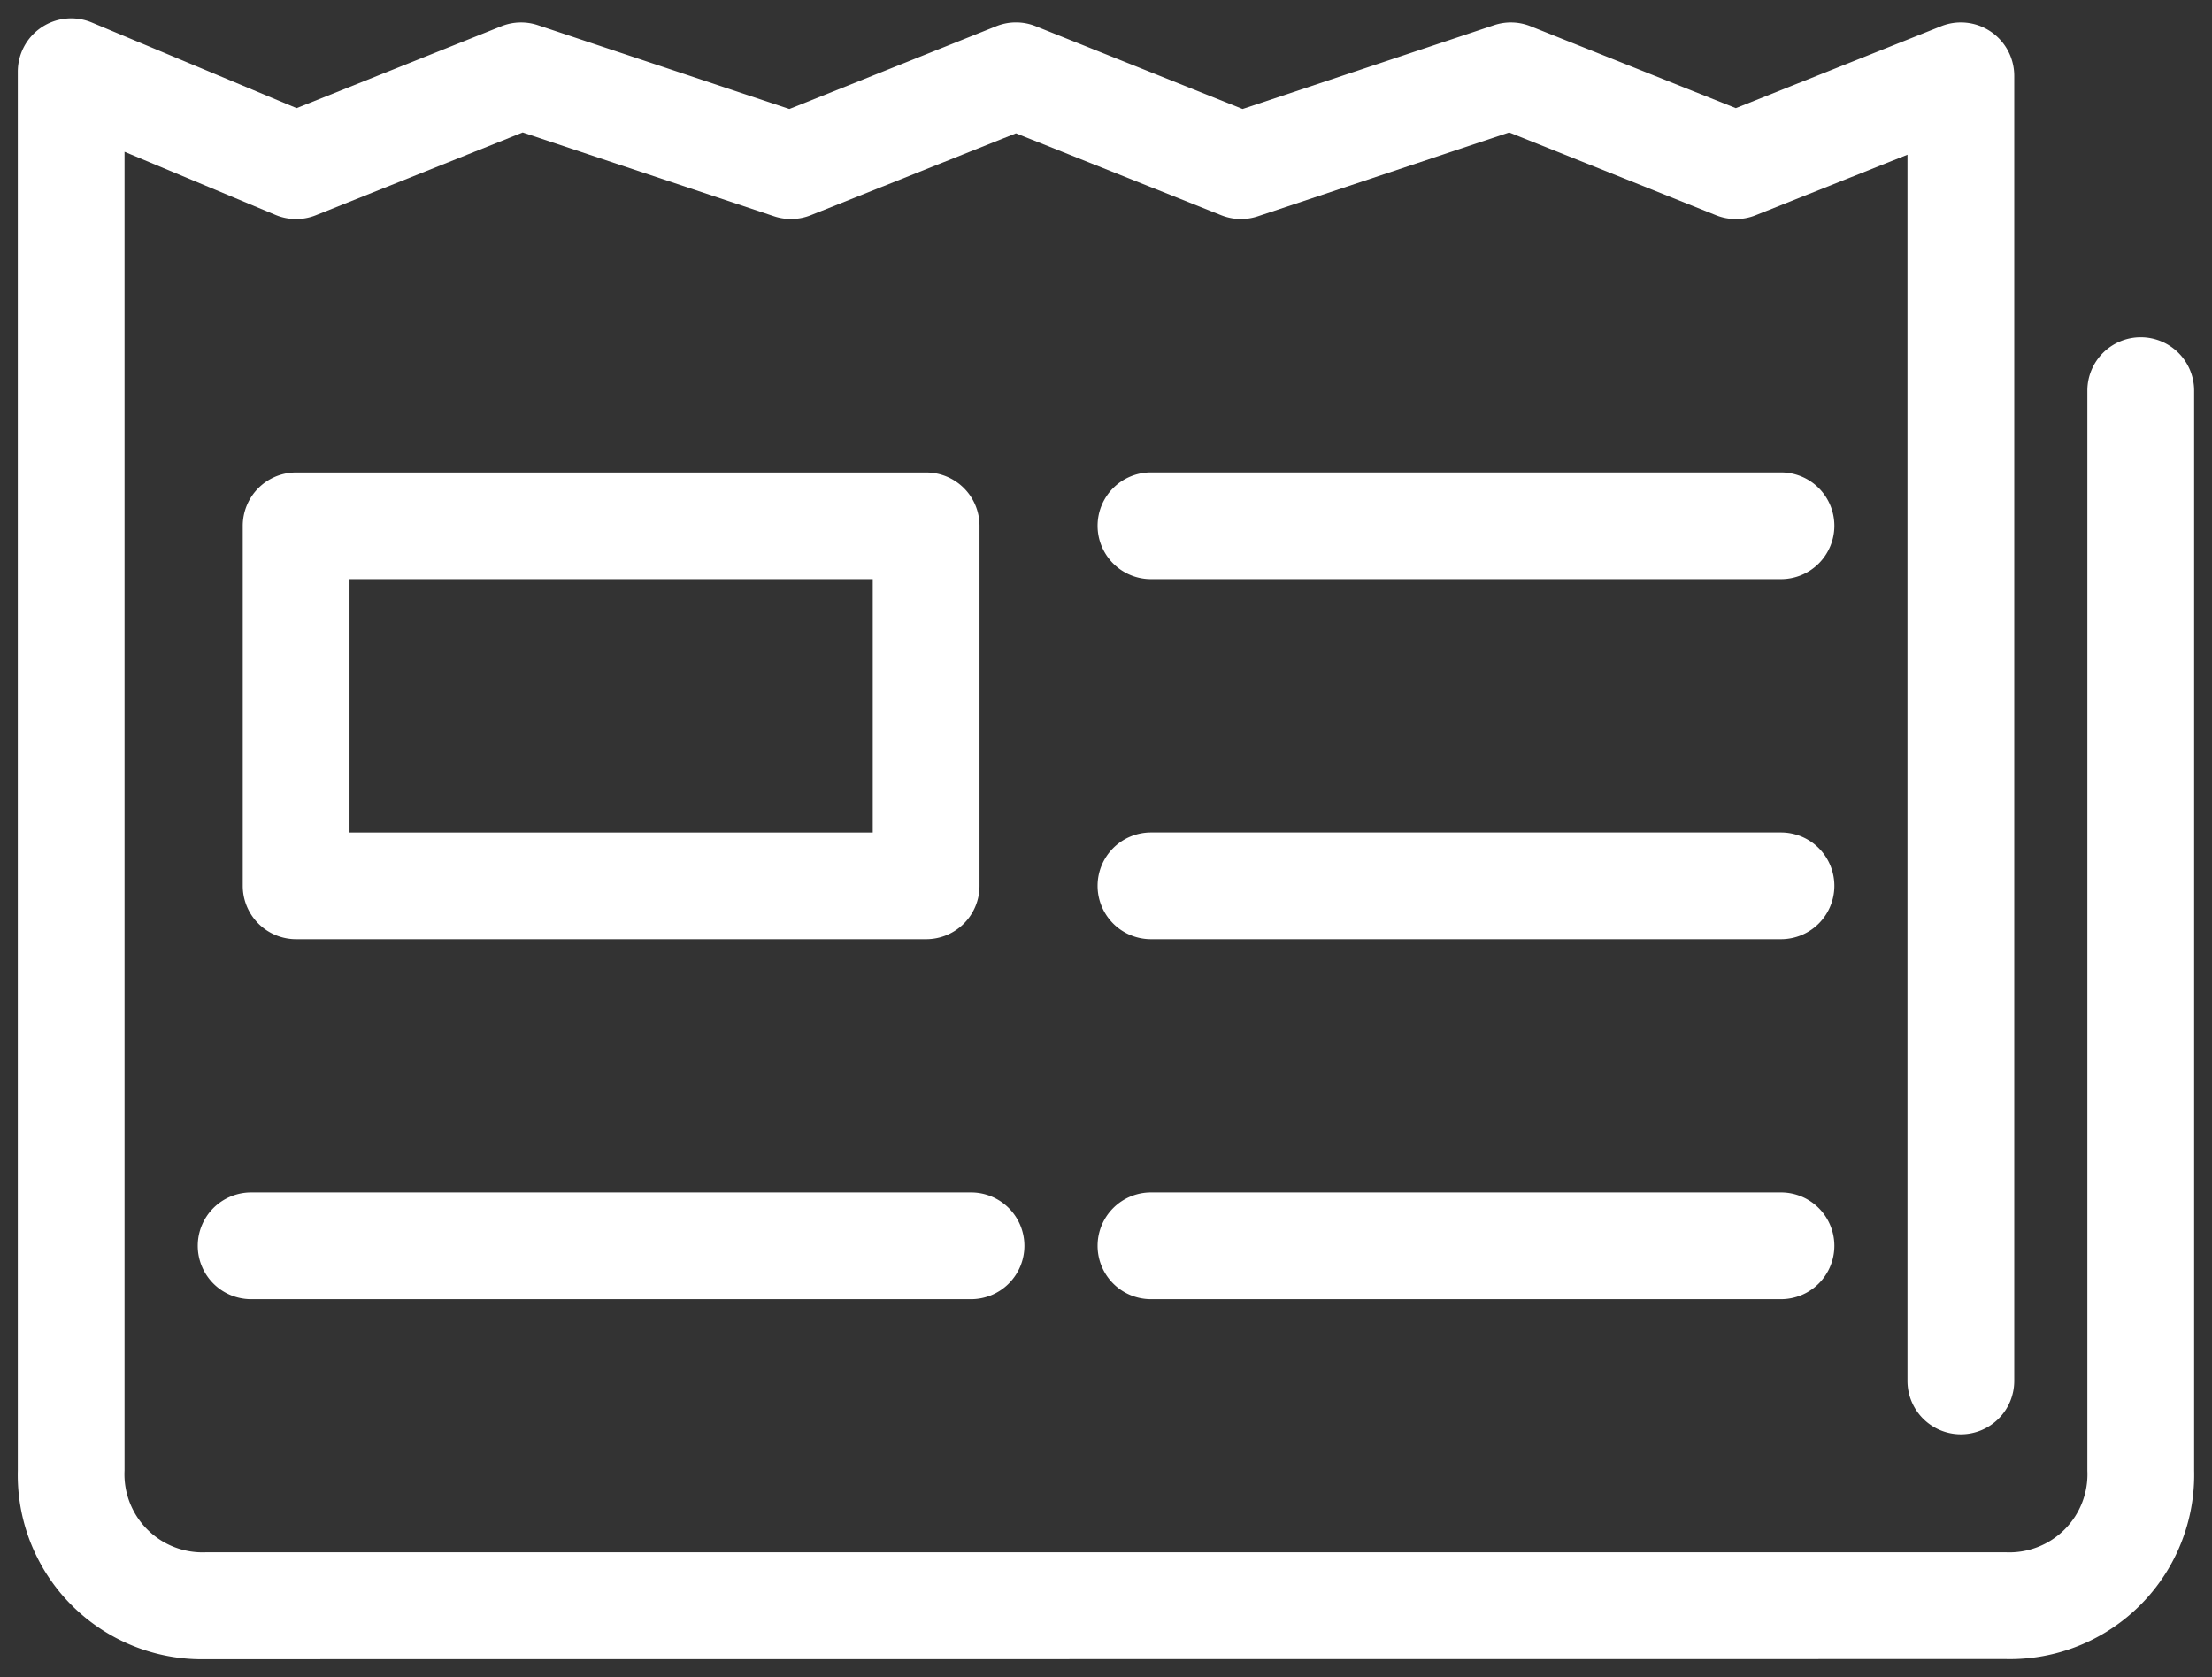
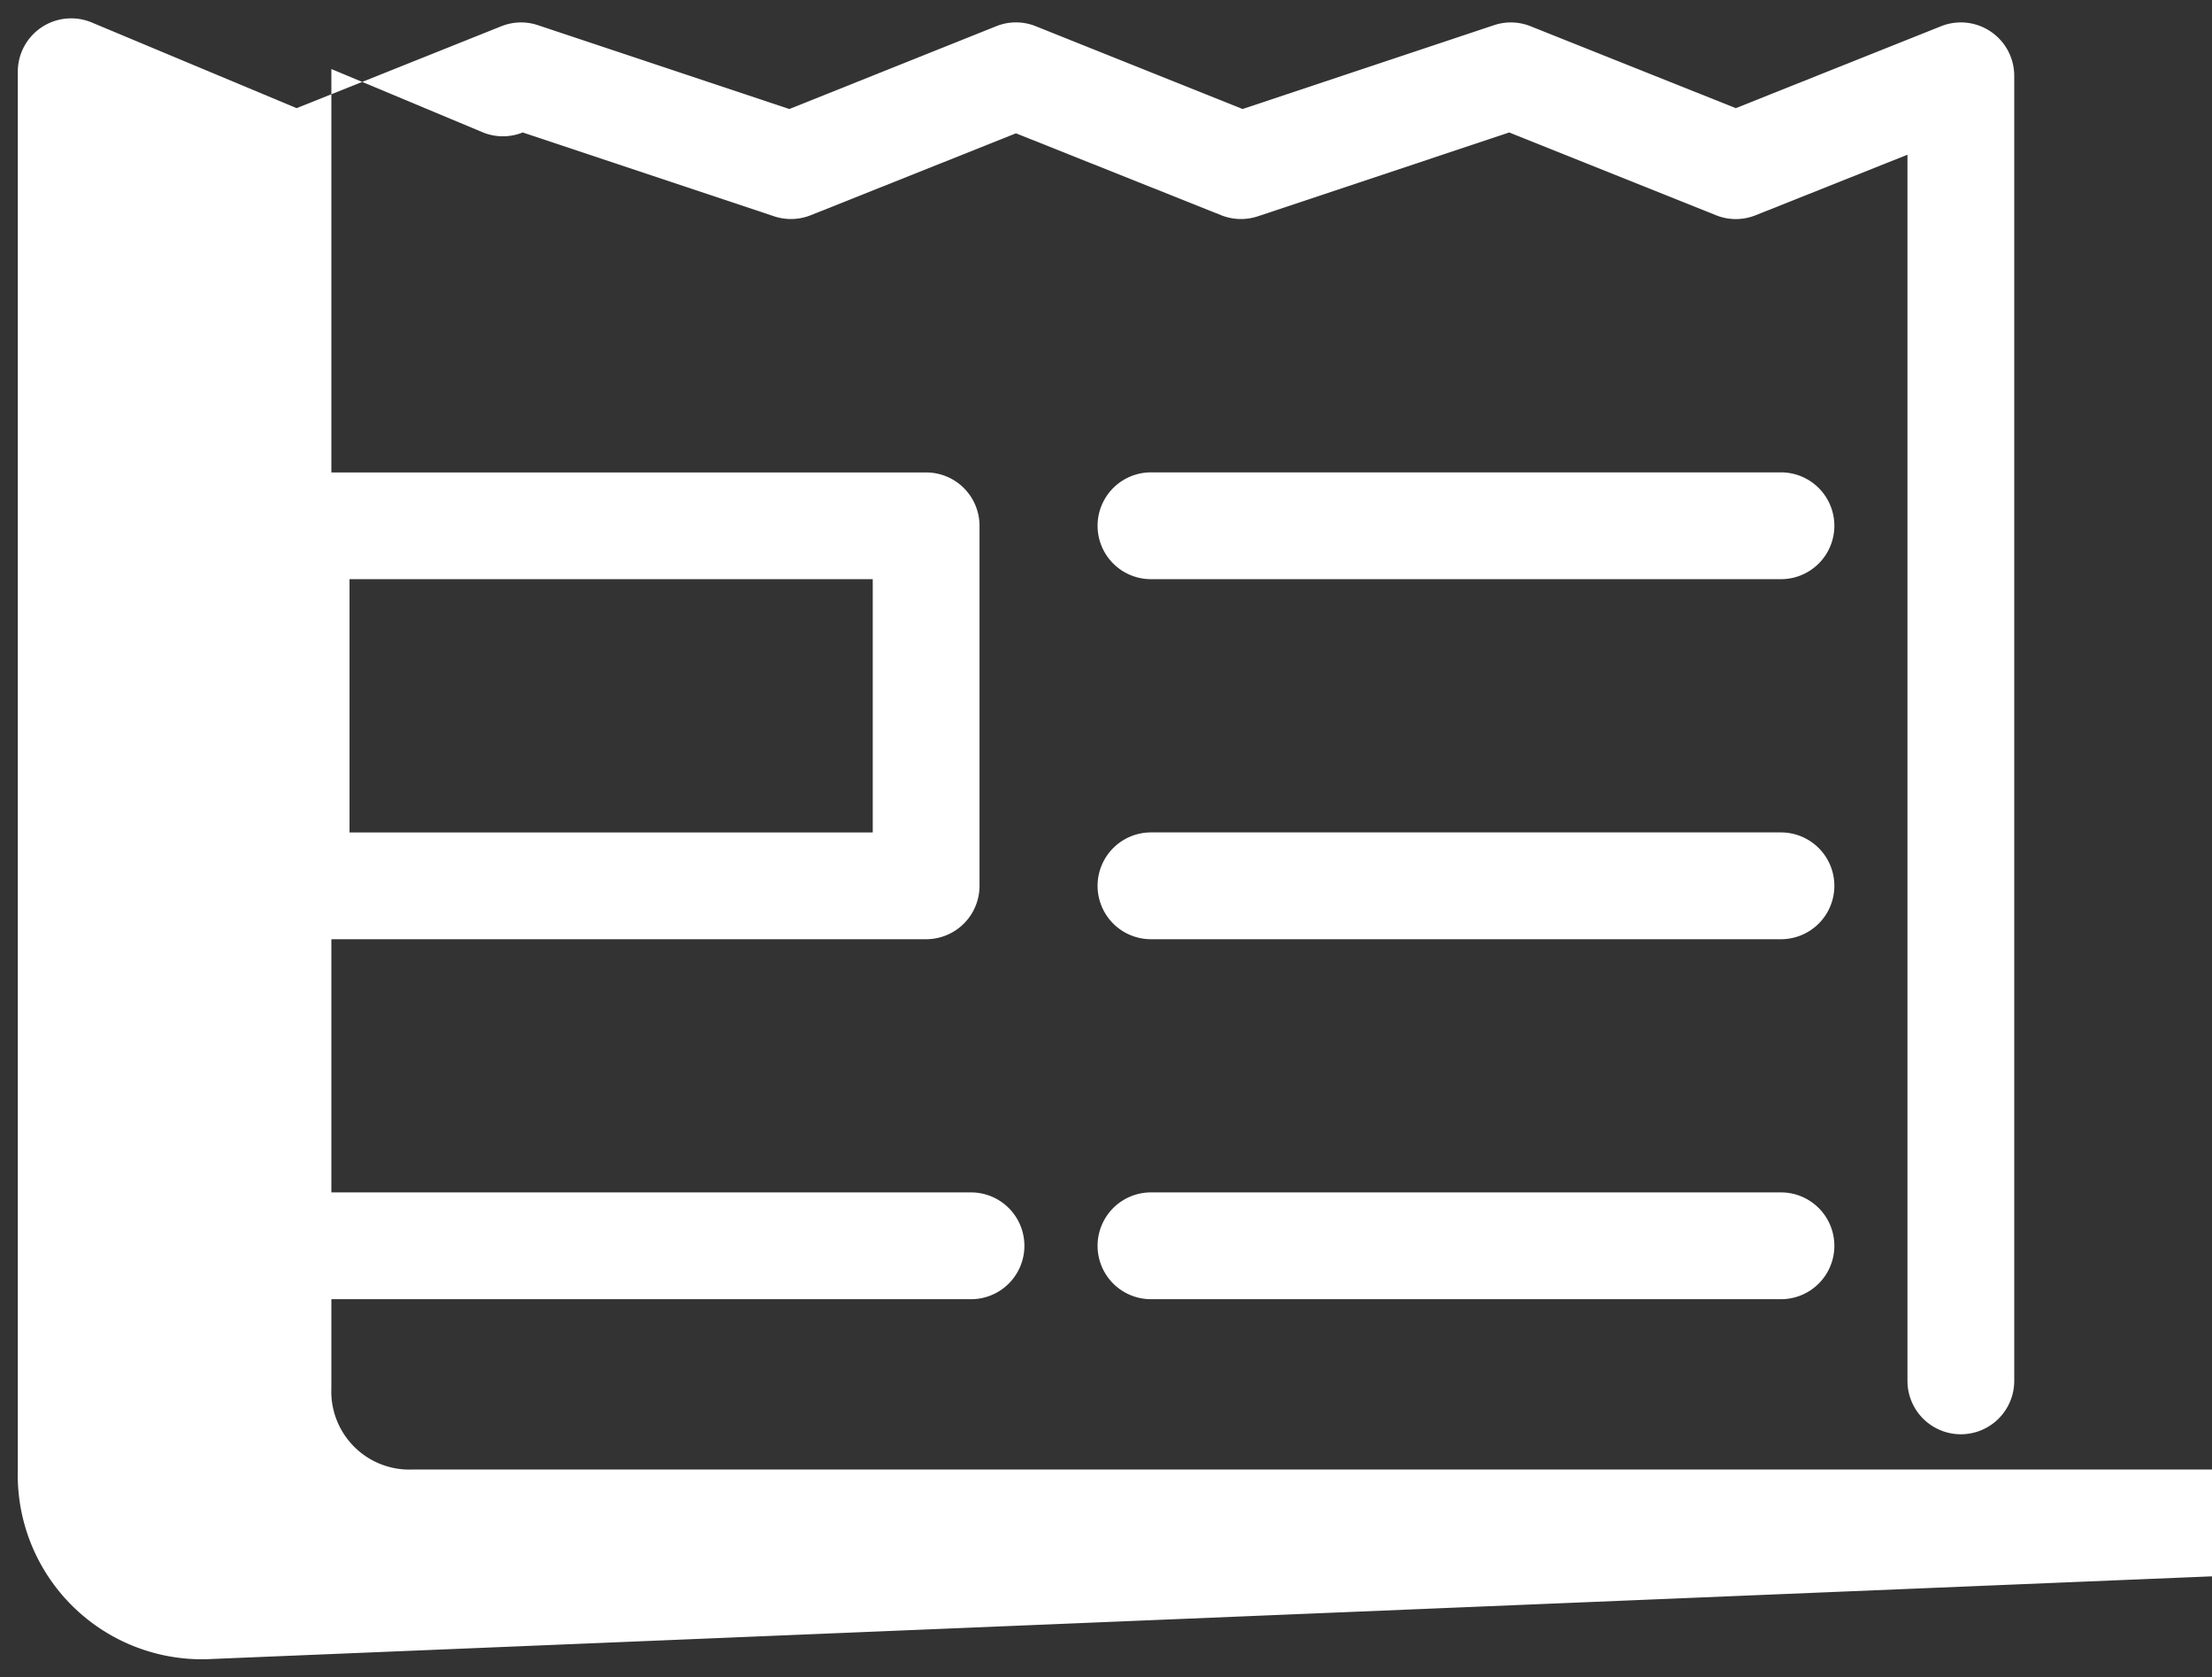
<svg xmlns="http://www.w3.org/2000/svg" width="62.147" height="47.108" viewBox="0 0 62.147 47.108">
  <rect x="0" y="0" width="62.147" height="47.108" fill="#333333" stroke="none" />
-   <path id="icon-news" d="M-514.134-840.438a5.176,5.176,0,0,1-5.292-5.293v-39.3a1.5,1.5,0,0,1,.668-1.248,1.5,1.5,0,0,1,1.411-.135l5.754,2.406,5.75-2.3a1.492,1.492,0,0,1,1.032-.03l7.062,2.354,5.811-2.325a1.488,1.488,0,0,1,1.113,0l5.81,2.325,7.062-2.354a1.489,1.489,0,0,1,1.031.03l5.764,2.3,5.764-2.3a1.5,1.5,0,0,1,1.4.15,1.5,1.5,0,0,1,.659,1.242v36.659a1.5,1.5,0,0,1-1.5,1.5,1.5,1.5,0,0,1-1.5-1.5V-882.7L-470.6-881a1.491,1.491,0,0,1-1.114,0l-5.81-2.325-7.063,2.355a1.5,1.5,0,0,1-1.031-.031l-5.764-2.3-5.764,2.3a1.5,1.5,0,0,1-1.031.031l-7.063-2.355L-511.051-881a1.493,1.493,0,0,1-1.135-.009l-4.241-1.773v37.047a2.194,2.194,0,0,0,2.292,2.293h50.563a2.193,2.193,0,0,0,2.291-2.293v-30.337a1.5,1.5,0,0,1,1.5-1.5,1.5,1.5,0,0,1,1.5,1.5v30.337a5.177,5.177,0,0,1-5.292,5.293Zm26.545-10.113a1.5,1.5,0,0,1-1.5-1.5,1.5,1.5,0,0,1,1.5-1.5h17.7a1.5,1.5,0,0,1,1.5,1.5,1.5,1.5,0,0,1-1.5,1.5Zm-25.281,0a1.5,1.5,0,0,1-1.5-1.5,1.5,1.5,0,0,1,1.5-1.5h20.225a1.5,1.5,0,0,1,1.5,1.5,1.5,1.5,0,0,1-1.5,1.5Zm25.281-10.112a1.5,1.5,0,0,1-1.5-1.5,1.5,1.5,0,0,1,1.5-1.5h17.7a1.5,1.5,0,0,1,1.5,1.5,1.5,1.5,0,0,1-1.5,1.5Zm-24.017,0a1.5,1.5,0,0,1-1.5-1.5v-10.112a1.5,1.5,0,0,1,1.5-1.5h17.7a1.5,1.5,0,0,1,1.5,1.5v10.112a1.5,1.5,0,0,1-1.5,1.5Zm1.5-3h14.7v-7.114h-14.7Zm22.517-7.114a1.5,1.5,0,0,1-1.5-1.5,1.5,1.5,0,0,1,1.5-1.5h17.7a1.5,1.5,0,0,1,1.5,1.5,1.5,1.5,0,0,1-1.5,1.5Z" transform="translate(519.926 887.046)" fill="#fff" stroke="rgba(0,0,0,0)" stroke-miterlimit="10" stroke-width="1" />
+   <path id="icon-news" d="M-514.134-840.438a5.176,5.176,0,0,1-5.292-5.293v-39.3a1.5,1.5,0,0,1,.668-1.248,1.5,1.5,0,0,1,1.411-.135l5.754,2.406,5.75-2.3a1.492,1.492,0,0,1,1.032-.03l7.062,2.354,5.811-2.325a1.488,1.488,0,0,1,1.113,0l5.81,2.325,7.062-2.354a1.489,1.489,0,0,1,1.031.03l5.764,2.3,5.764-2.3a1.5,1.5,0,0,1,1.4.15,1.5,1.5,0,0,1,.659,1.242v36.659a1.5,1.5,0,0,1-1.5,1.5,1.5,1.5,0,0,1-1.5-1.5V-882.7L-470.6-881a1.491,1.491,0,0,1-1.114,0l-5.81-2.325-7.063,2.355a1.5,1.5,0,0,1-1.031-.031l-5.764-2.3-5.764,2.3a1.5,1.5,0,0,1-1.031.031l-7.063-2.355a1.493,1.493,0,0,1-1.135-.009l-4.241-1.773v37.047a2.194,2.194,0,0,0,2.292,2.293h50.563a2.193,2.193,0,0,0,2.291-2.293v-30.337a1.5,1.5,0,0,1,1.5-1.5,1.5,1.5,0,0,1,1.5,1.5v30.337a5.177,5.177,0,0,1-5.292,5.293Zm26.545-10.113a1.5,1.5,0,0,1-1.5-1.5,1.5,1.5,0,0,1,1.5-1.5h17.7a1.5,1.5,0,0,1,1.5,1.5,1.5,1.5,0,0,1-1.5,1.5Zm-25.281,0a1.5,1.5,0,0,1-1.5-1.5,1.5,1.5,0,0,1,1.5-1.5h20.225a1.5,1.5,0,0,1,1.5,1.5,1.5,1.5,0,0,1-1.5,1.5Zm25.281-10.112a1.5,1.5,0,0,1-1.5-1.5,1.5,1.5,0,0,1,1.5-1.5h17.7a1.5,1.5,0,0,1,1.5,1.5,1.5,1.5,0,0,1-1.5,1.5Zm-24.017,0a1.5,1.5,0,0,1-1.5-1.5v-10.112a1.5,1.5,0,0,1,1.5-1.5h17.7a1.5,1.5,0,0,1,1.5,1.5v10.112a1.5,1.5,0,0,1-1.5,1.5Zm1.5-3h14.7v-7.114h-14.7Zm22.517-7.114a1.5,1.5,0,0,1-1.5-1.5,1.5,1.5,0,0,1,1.5-1.5h17.7a1.5,1.5,0,0,1,1.5,1.5,1.5,1.5,0,0,1-1.5,1.5Z" transform="translate(519.926 887.046)" fill="#fff" stroke="rgba(0,0,0,0)" stroke-miterlimit="10" stroke-width="1" />
</svg>